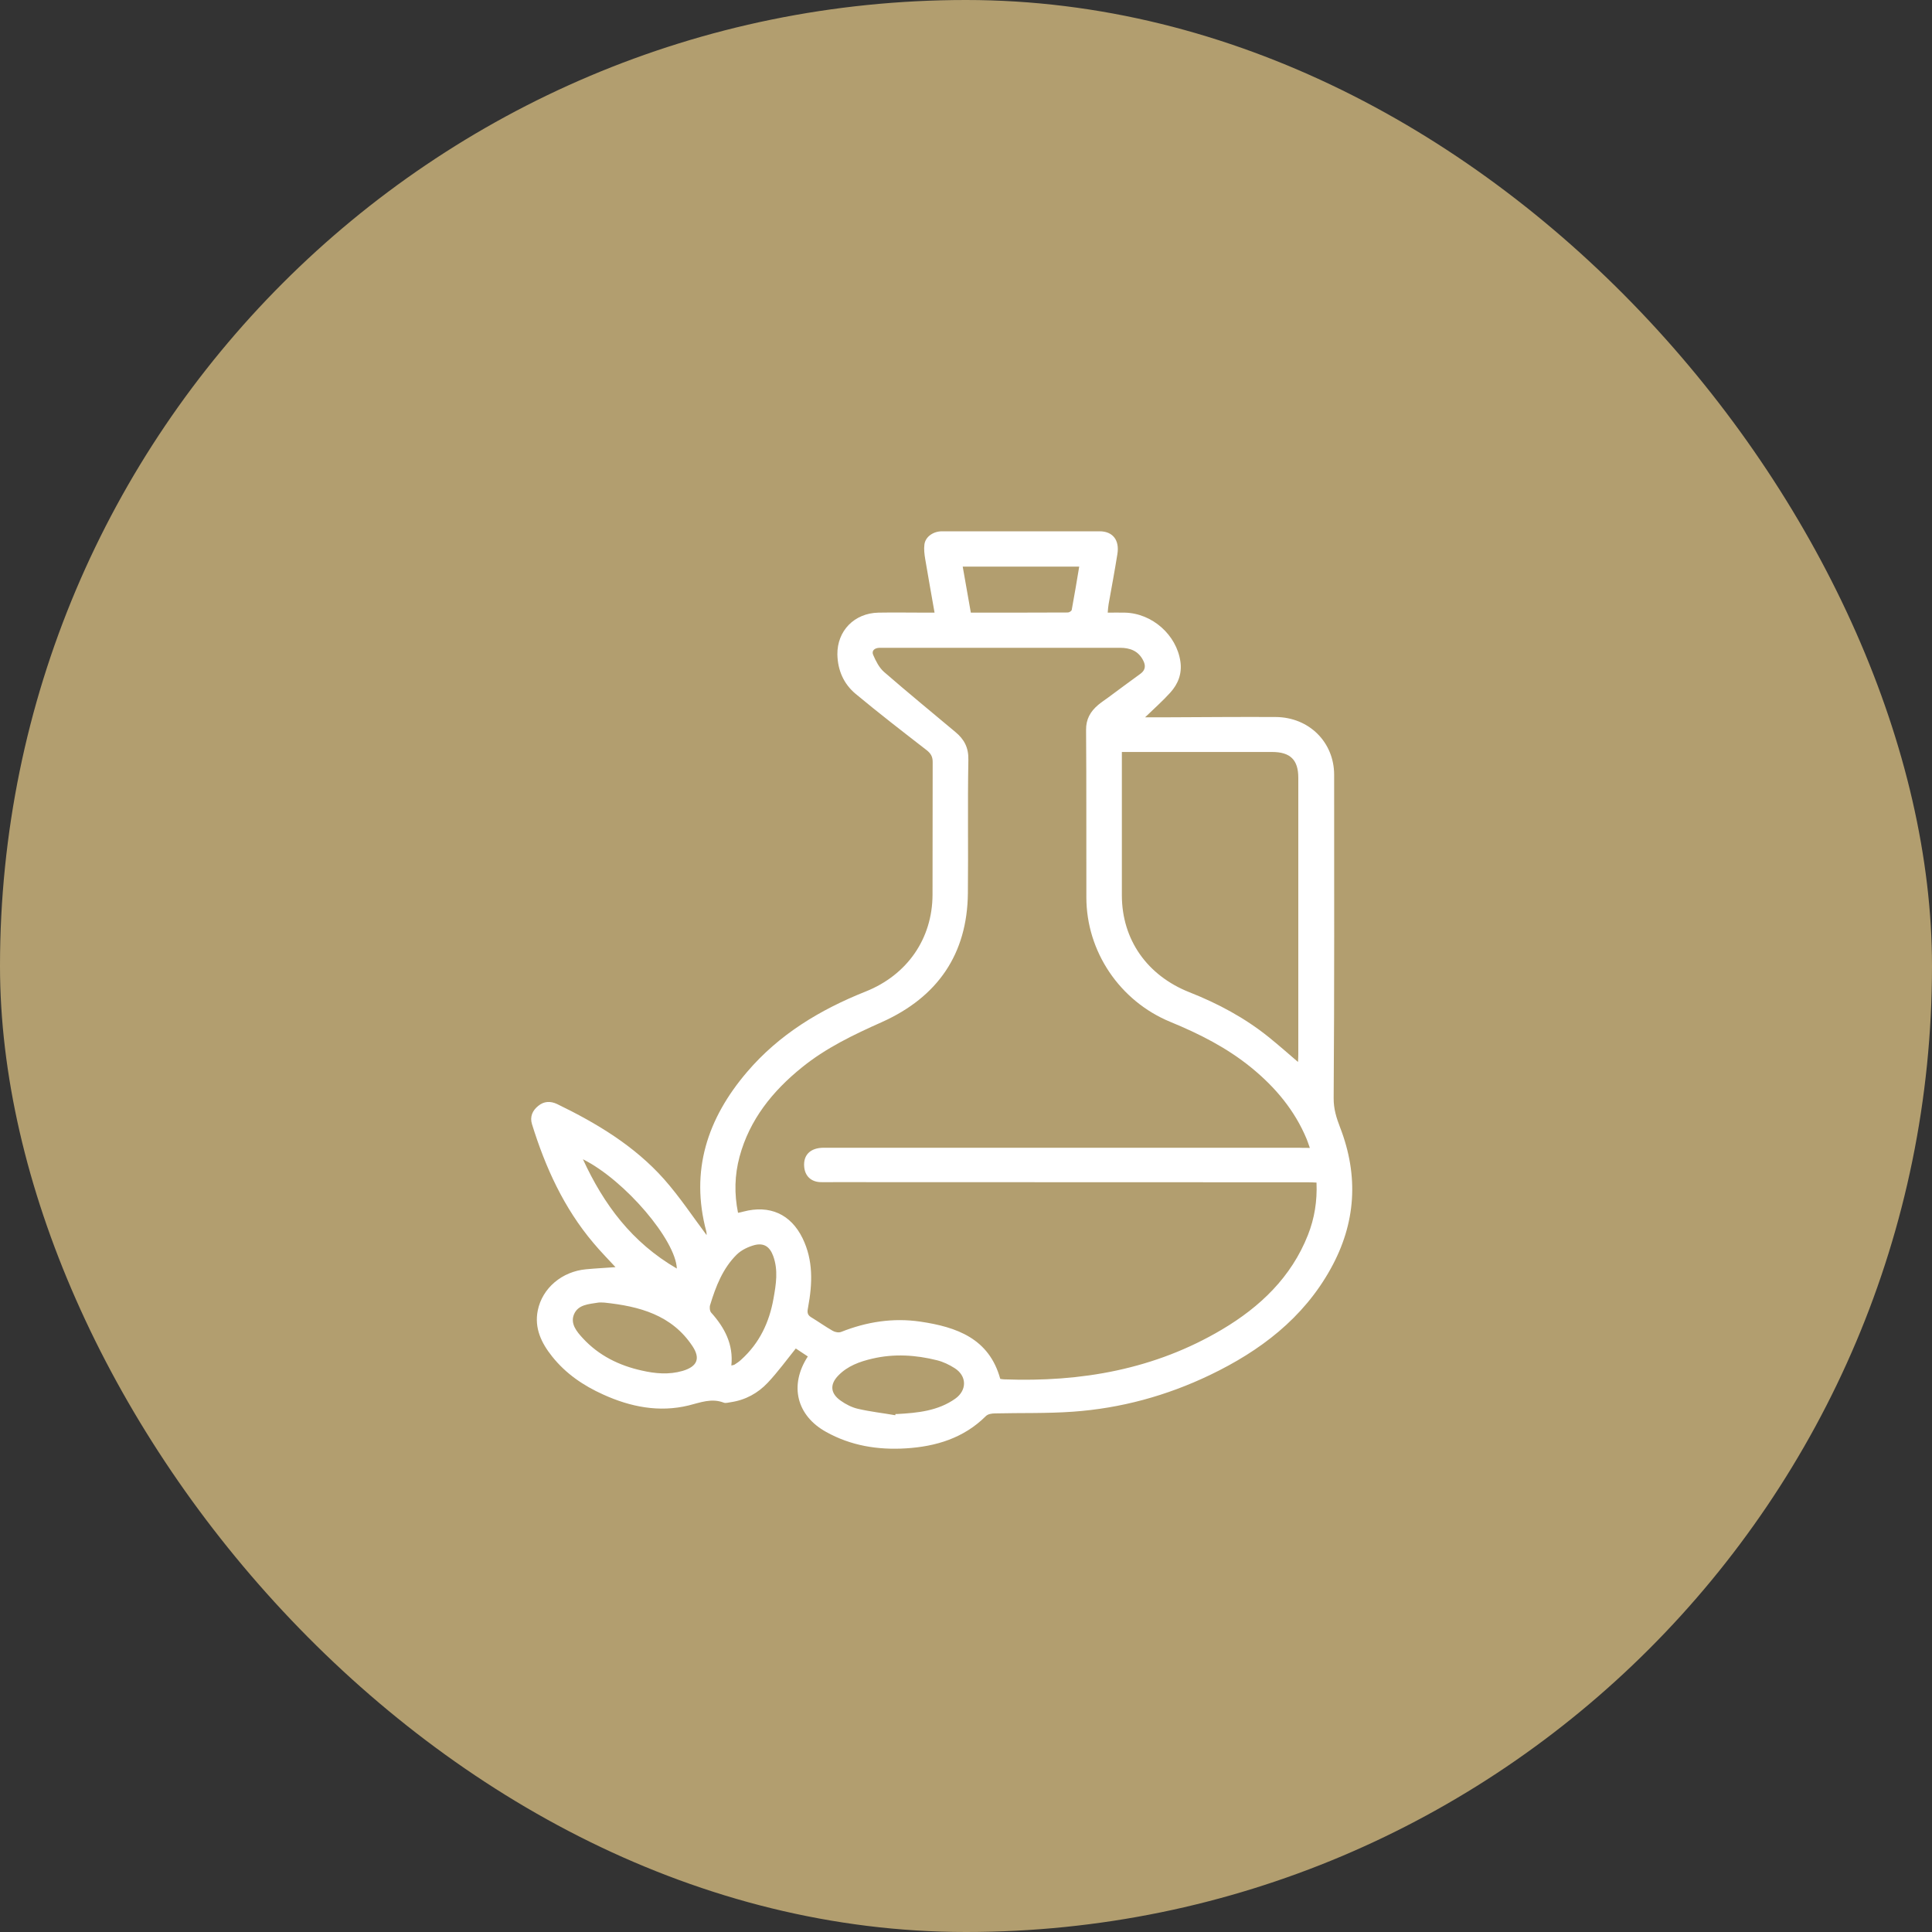
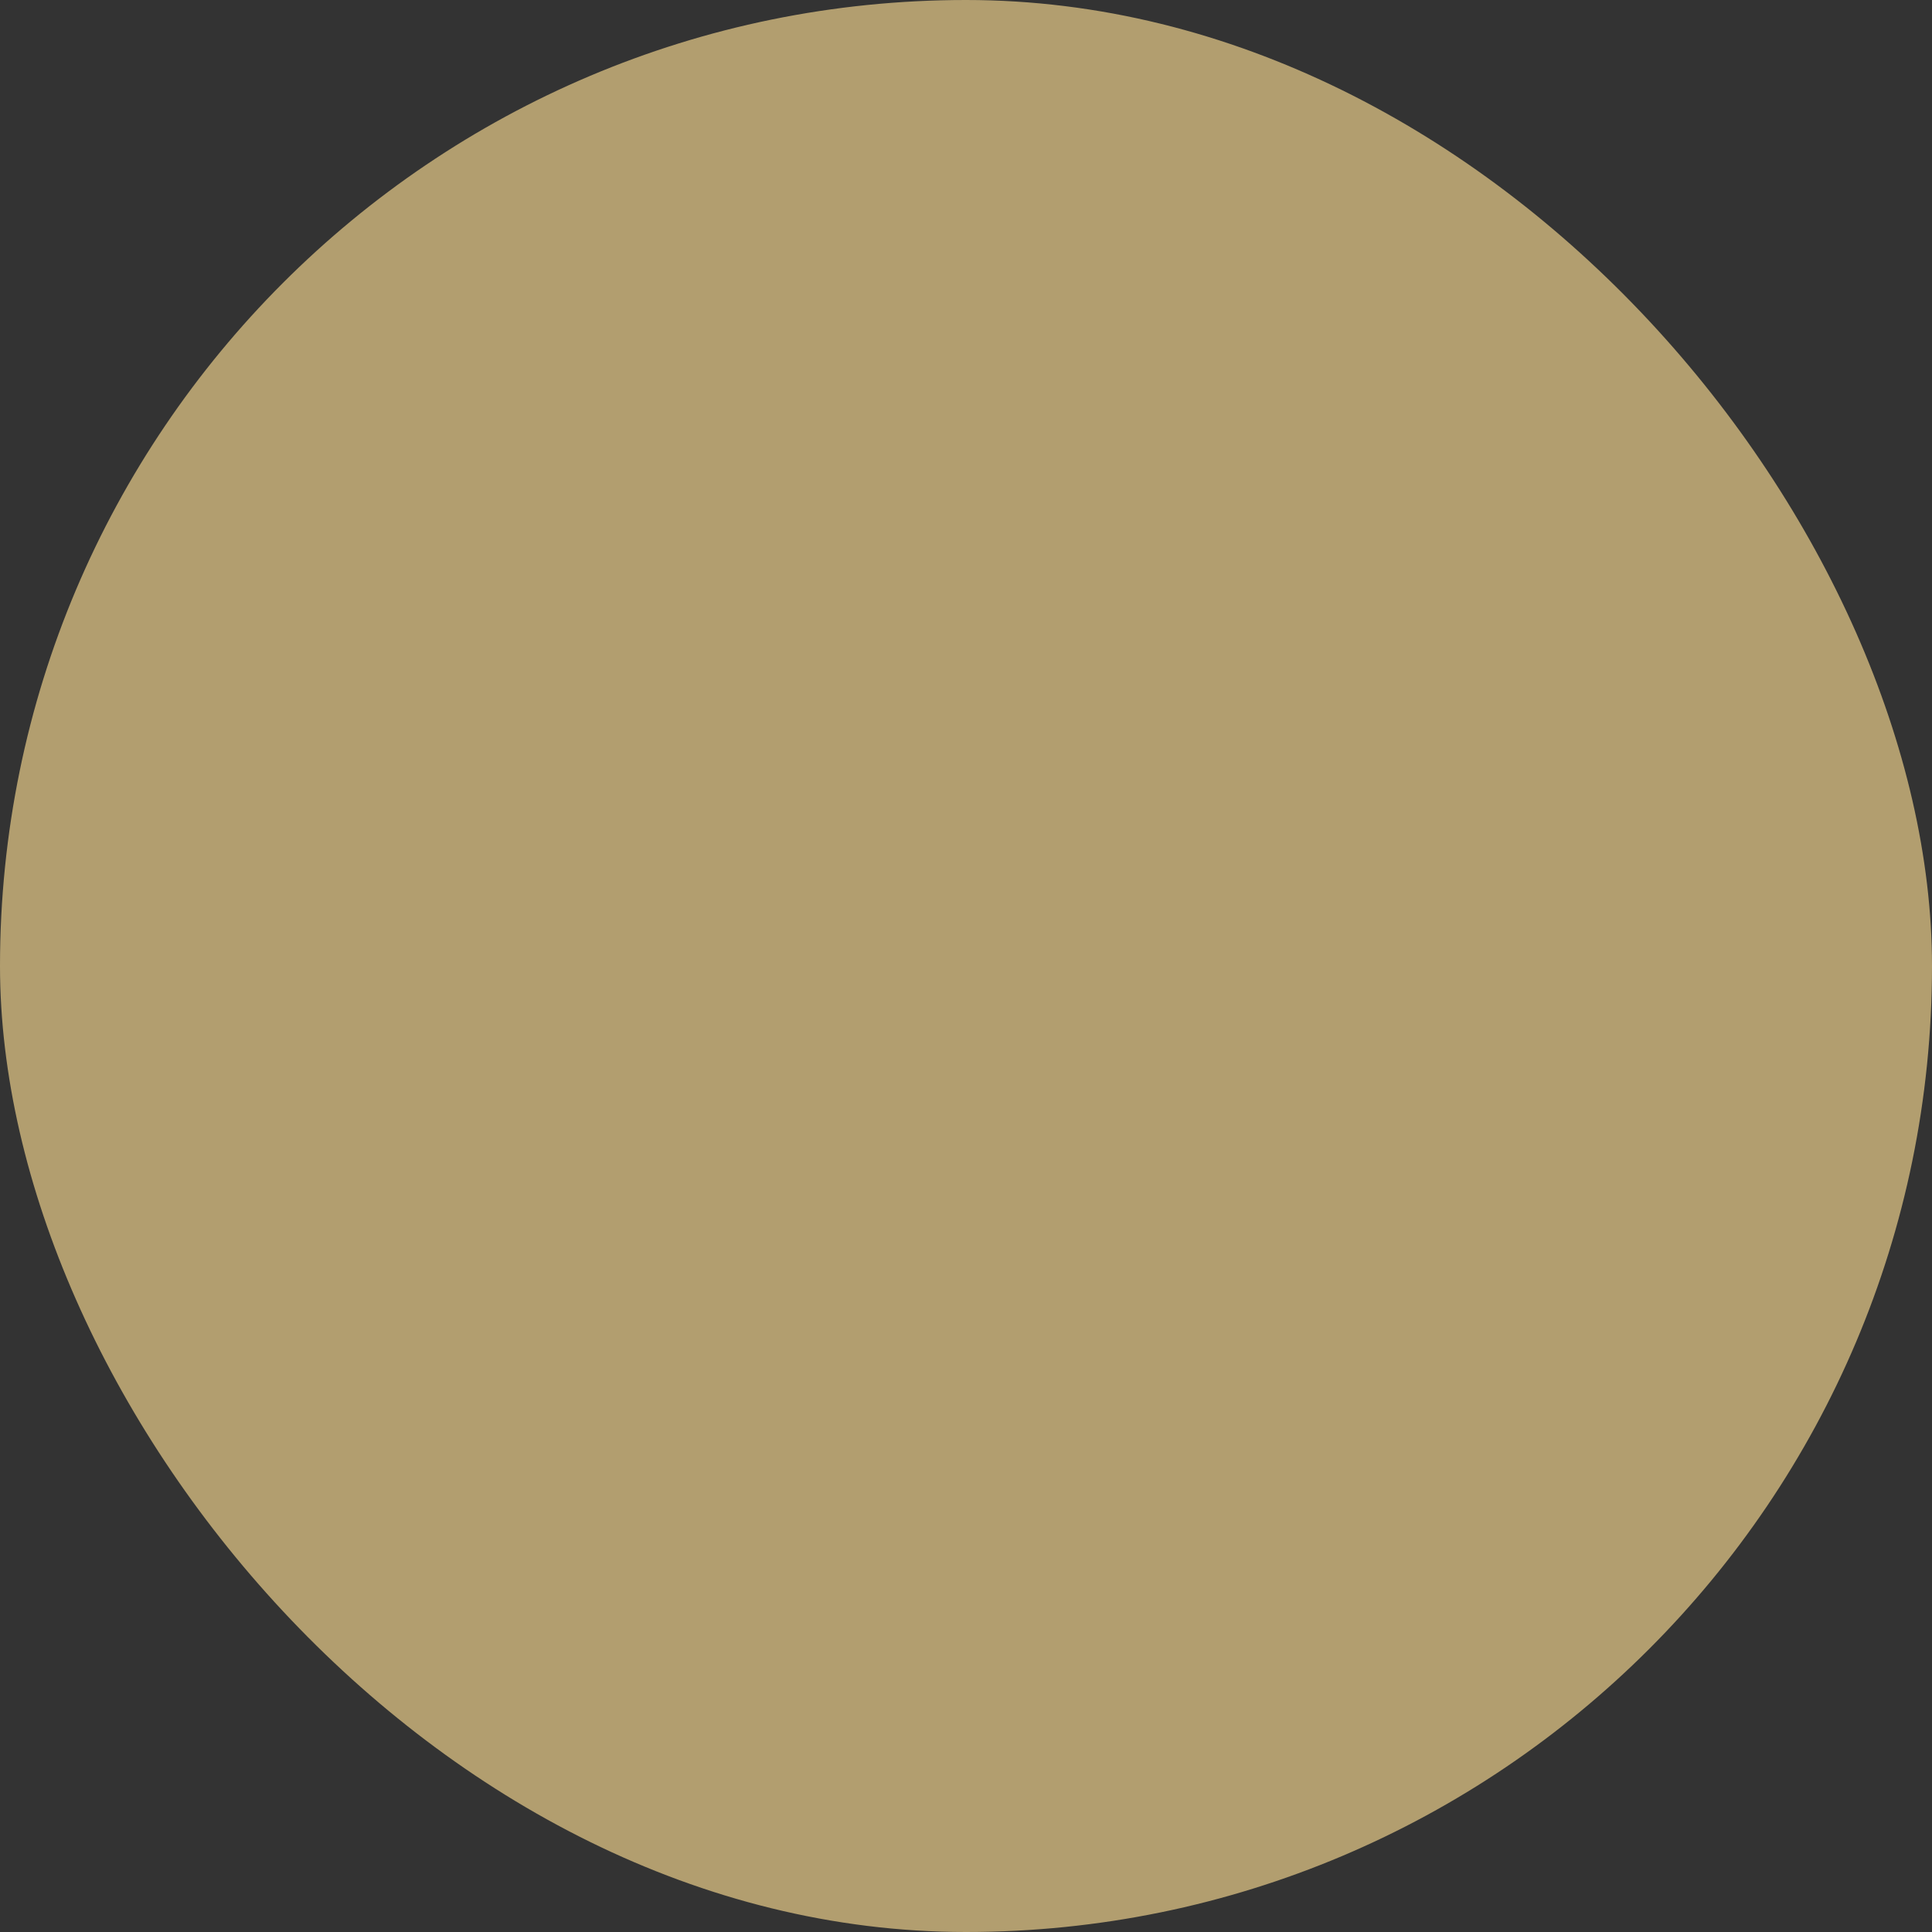
<svg xmlns="http://www.w3.org/2000/svg" width="40" height="40" viewBox="0 0 40 40" fill="none">
  <rect x="0" y="0" width="40" height="40" fill="#333333" stroke="none" />
  <rect width="40" height="40" rx="20" fill="#B29E6F" />
  <g clip-path="url(#clip0)">
-     <path d="M16.725 28.084C16.631 28.021 16.541 27.963 16.476 27.919C16.28 28.163 16.102 28.408 15.896 28.627C15.693 28.843 15.435 28.986 15.129 29.031C15.08 29.037 15.025 29.056 14.987 29.041C14.732 28.942 14.503 29.037 14.258 29.098C13.646 29.247 13.053 29.129 12.488 28.872C12.079 28.688 11.714 28.44 11.431 28.084C11.208 27.805 11.06 27.496 11.134 27.131C11.228 26.667 11.637 26.324 12.134 26.279C12.33 26.26 12.527 26.251 12.743 26.235C12.585 26.063 12.427 25.904 12.285 25.733C11.673 25.009 11.292 24.17 11.015 23.277C10.967 23.124 11.021 22.994 11.144 22.896C11.263 22.797 11.399 22.794 11.534 22.858C12.359 23.258 13.136 23.725 13.749 24.414C14.075 24.783 14.348 25.196 14.629 25.571C14.629 25.574 14.632 25.533 14.623 25.495C14.287 24.24 14.645 23.156 15.467 22.194C16.128 21.418 16.979 20.904 17.921 20.529C18.782 20.186 19.304 19.436 19.307 18.524C19.31 17.609 19.307 16.691 19.31 15.775C19.31 15.664 19.271 15.598 19.181 15.528C18.688 15.146 18.195 14.765 17.714 14.365C17.466 14.158 17.344 13.875 17.337 13.551C17.331 13.059 17.689 12.694 18.188 12.684C18.511 12.678 18.833 12.684 19.155 12.684C19.213 12.684 19.271 12.684 19.349 12.684C19.281 12.3 19.217 11.937 19.155 11.572C19.139 11.473 19.126 11.372 19.139 11.273C19.159 11.114 19.32 11 19.504 11C20.597 11 21.68 11 22.766 11C23.04 11 23.182 11.184 23.134 11.473C23.079 11.817 23.015 12.16 22.953 12.506C22.944 12.557 22.94 12.611 22.934 12.684C23.056 12.684 23.172 12.681 23.289 12.684C23.856 12.697 24.359 13.145 24.439 13.697C24.475 13.948 24.391 14.161 24.23 14.339C24.075 14.511 23.898 14.667 23.708 14.851C23.869 14.851 24.02 14.851 24.172 14.851C24.917 14.848 25.665 14.841 26.409 14.845C27.102 14.848 27.622 15.366 27.622 16.042C27.622 18.273 27.628 20.5 27.612 22.73C27.609 22.959 27.67 23.147 27.747 23.347C28.134 24.351 28.073 25.326 27.551 26.267C26.983 27.293 26.09 27.97 25.049 28.469C24.153 28.898 23.205 29.158 22.209 29.228C21.673 29.266 21.138 29.25 20.6 29.263C20.535 29.263 20.455 29.276 20.413 29.317C19.955 29.774 19.378 29.949 18.753 29.987C18.175 30.022 17.618 29.933 17.105 29.647C16.496 29.311 16.334 28.685 16.725 28.084ZM27.119 23.766C27.09 23.684 27.073 23.633 27.054 23.585C26.806 22.988 26.403 22.508 25.903 22.101C25.4 21.692 24.833 21.405 24.233 21.158C23.182 20.726 22.492 19.699 22.492 18.578C22.489 17.424 22.495 16.271 22.486 15.114C22.483 14.889 22.576 14.73 22.737 14.594C22.802 14.54 22.873 14.492 22.944 14.441C23.166 14.276 23.389 14.111 23.614 13.948C23.717 13.872 23.724 13.777 23.666 13.669C23.566 13.475 23.395 13.412 23.189 13.412C21.561 13.412 19.932 13.412 18.304 13.412C18.272 13.412 18.24 13.412 18.208 13.412C18.104 13.415 18.04 13.475 18.079 13.561C18.134 13.688 18.201 13.821 18.301 13.91C18.788 14.333 19.288 14.743 19.781 15.156C19.961 15.305 20.055 15.477 20.049 15.731C20.032 16.652 20.049 17.574 20.039 18.495C20.026 19.753 19.413 20.643 18.259 21.161C17.676 21.421 17.102 21.695 16.605 22.098C15.993 22.591 15.519 23.182 15.312 23.947C15.209 24.329 15.2 24.716 15.28 25.11C15.329 25.101 15.358 25.094 15.39 25.085C15.935 24.942 16.37 25.136 16.615 25.634C16.841 26.095 16.821 26.578 16.731 27.064C16.715 27.147 16.702 27.217 16.792 27.271C16.944 27.363 17.086 27.465 17.24 27.553C17.289 27.582 17.366 27.595 17.415 27.576C17.943 27.366 18.491 27.28 19.055 27.363C19.807 27.474 20.48 27.712 20.709 28.548C20.735 28.551 20.761 28.558 20.787 28.558C22.386 28.618 23.908 28.351 25.297 27.528C26.09 27.058 26.735 26.442 27.08 25.568C27.215 25.225 27.273 24.869 27.257 24.484C27.196 24.481 27.141 24.478 27.09 24.478C23.817 24.478 20.545 24.475 17.276 24.475C17.179 24.475 17.082 24.478 16.986 24.475C16.792 24.468 16.666 24.348 16.65 24.157C16.628 23.912 16.779 23.763 17.053 23.763C20.329 23.763 23.608 23.763 26.883 23.763C26.954 23.766 27.022 23.766 27.119 23.766ZM23.227 15.569C23.227 15.652 23.227 15.712 23.227 15.769C23.227 16.691 23.227 17.612 23.227 18.533C23.227 19.458 23.753 20.198 24.627 20.544C25.216 20.776 25.774 21.075 26.267 21.472C26.467 21.634 26.664 21.806 26.874 21.987C26.877 21.923 26.88 21.873 26.88 21.822C26.88 19.915 26.88 18.009 26.88 16.103C26.88 15.734 26.716 15.569 26.338 15.569C25.813 15.569 25.284 15.569 24.759 15.569C24.259 15.569 23.756 15.569 23.227 15.569ZM18.536 29.301C18.536 29.291 18.54 29.285 18.54 29.276C18.549 29.276 18.562 29.276 18.572 29.276C18.997 29.253 19.42 29.212 19.778 28.958C20.023 28.783 20.02 28.488 19.765 28.326C19.655 28.256 19.529 28.195 19.401 28.163C18.959 28.052 18.511 28.024 18.062 28.129C17.801 28.189 17.547 28.281 17.357 28.478C17.176 28.662 17.192 28.85 17.405 28.999C17.511 29.075 17.637 29.139 17.763 29.168C18.021 29.228 18.279 29.256 18.536 29.301ZM12.514 26.969C12.472 26.969 12.427 26.962 12.385 26.969C12.192 27.001 11.966 27.007 11.882 27.217C11.805 27.41 11.943 27.573 12.069 27.709C12.398 28.065 12.817 28.272 13.288 28.376C13.568 28.44 13.849 28.465 14.133 28.383C14.432 28.294 14.507 28.129 14.339 27.874C13.91 27.223 13.236 27.045 12.514 26.969ZM15.142 28.272C15.174 28.262 15.19 28.262 15.203 28.256C15.251 28.224 15.303 28.192 15.345 28.151C15.725 27.808 15.928 27.376 16.015 26.883C16.067 26.591 16.115 26.299 16.009 26.006C15.938 25.812 15.819 25.73 15.625 25.777C15.493 25.812 15.351 25.879 15.254 25.974C14.964 26.26 14.819 26.635 14.703 27.017C14.687 27.064 14.694 27.14 14.723 27.175C15.003 27.487 15.187 27.833 15.142 28.272ZM20.1 12.684C20.78 12.684 21.445 12.684 22.109 12.681C22.138 12.681 22.186 12.649 22.189 12.627C22.244 12.334 22.292 12.039 22.344 11.731C21.538 11.731 20.745 11.731 19.932 11.731C19.991 12.058 20.045 12.366 20.1 12.684ZM14.013 26.264C13.991 25.679 12.946 24.44 12.069 24.001C12.501 24.939 13.082 25.723 14.013 26.264Z" fill="white" />
-   </g>
+     </g>
  <defs>
    <clipPath id="clip0">
-       <rect width="17" height="19" fill="white" transform="translate(11 11)" />
-     </clipPath>
+       </clipPath>
  </defs>
</svg>